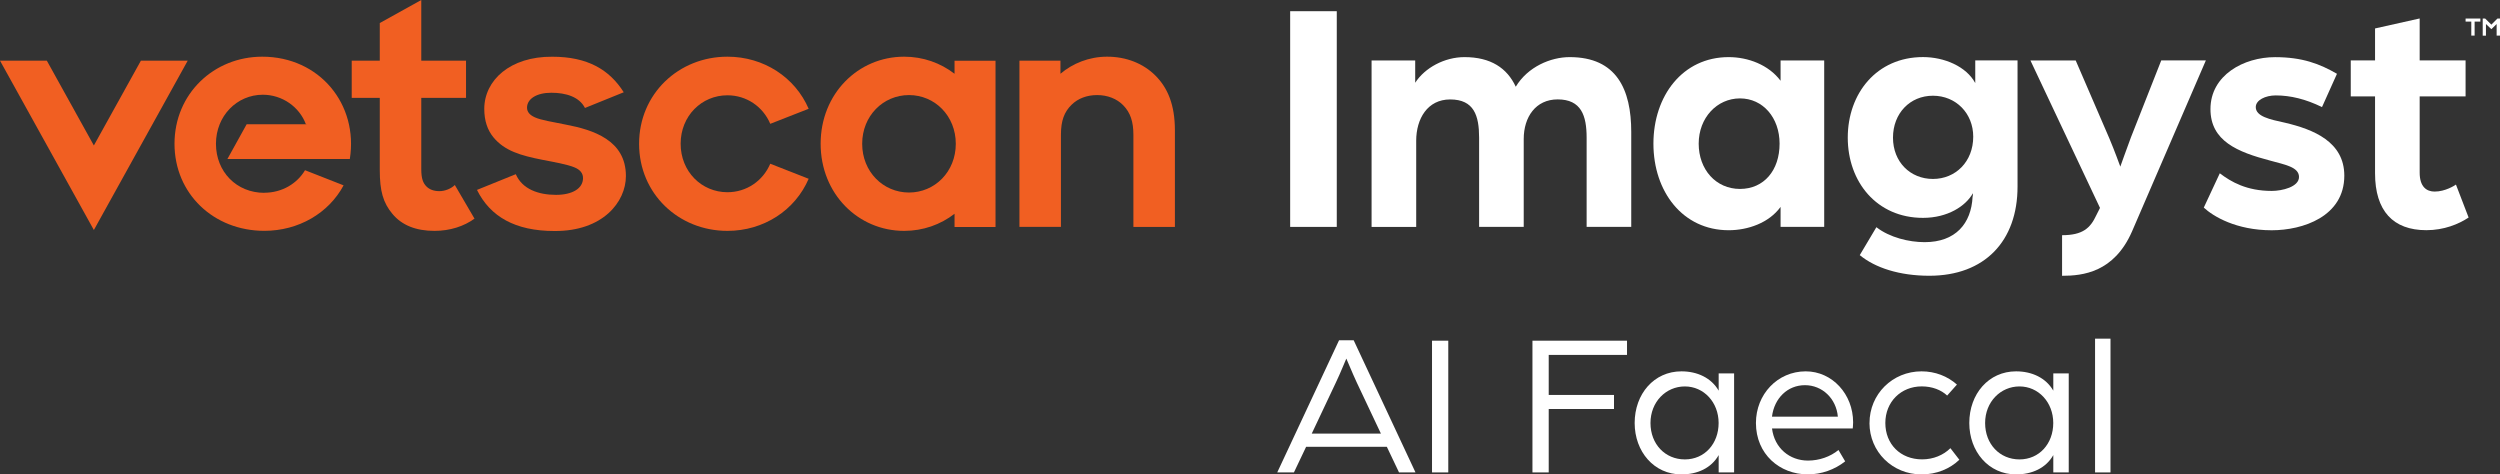
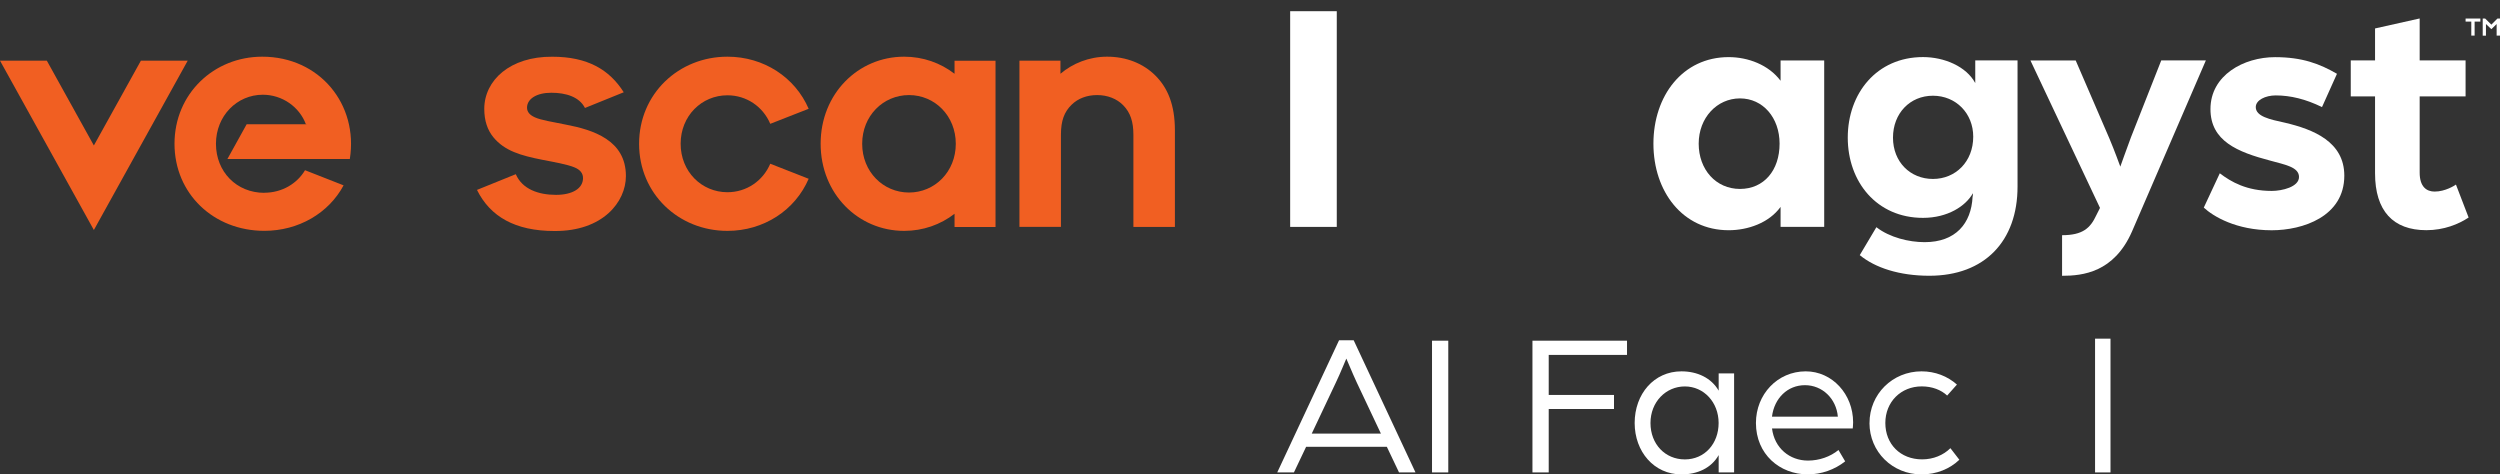
<svg xmlns="http://www.w3.org/2000/svg" id="Layer_2" data-name="Layer 2" viewBox="0 0 578.24 109.74">
  <rect x="0" y="0" width="578.24" height="109.74" fill="#333333" stroke="none" />
  <defs>
    <style>
      .cls-1 {
        isolation: isolate;
      }

      .cls-2 {
        fill: #fff;
      }

      .cls-2, .cls-3 {
        stroke-width: 0px;
      }

      .cls-3 {
        fill: #f15f22;
      }
    </style>
  </defs>
  <g id="Layer_2-2" data-name="Layer 2">
    <g id="Vetscan-Imagyst_AI_Fecal_Horizontal_Orange_Gray_RGB" data-name="Vetscan-Imagyst AI Fecal Horizontal Orange Gray RGB">
      <g>
-         <path class="cls-3" d="M81.35,14.03h6.49V5.33l9.6-5.33v14.03h10.35v8.6h-10.35v16.53c0,2.23.46,3.21,1.18,3.95s1.75,1.1,3.02,1.1c1.35,0,2.78-.63,3.56-1.42l4.55,7.78c-2.42,1.77-5.68,2.83-9.25,2.83-4.3,0-7.54-1.3-9.73-3.92-2.15-2.58-2.93-5.27-2.93-10.16v-16.68h-6.49v-8.6h0Z" />
        <path class="cls-3" d="M110.33,43.92l8.97-3.63c1.5,3.47,5.24,4.78,9.3,4.78,3.8,0,6.25-1.48,6.25-3.88,0-1.1-.65-1.93-1.96-2.47-1.64-.69-4.71-1.23-7.49-1.77-4.91-.97-8.7-2.05-11.28-5.2-1.34-1.64-2.11-3.76-2.11-6.56,0-6.62,5.99-12.15,15.74-12.07,8.12,0,13.19,2.96,16.52,8.22l-8.97,3.63c-1.28-2.52-4.31-3.52-7.78-3.52s-5.62,1.46-5.62,3.45c0,.98.61,1.68,1.77,2.22,1.52.69,3.96,1.04,7.14,1.69,6.41,1.22,13.96,3.61,13.96,11.9,0,6-5.34,12.79-16.52,12.72-9.12,0-14.86-3.34-17.92-9.49" />
        <polygon class="cls-3" points="32.59 14.03 21.71 33.65 10.83 14.03 0 14.03 21.71 53.2 43.42 14.03 32.59 14.03" />
        <path class="cls-3" d="M178.16,37.86c-1.68,3.97-5.48,6.6-9.91,6.6-5.98,0-10.82-4.78-10.82-11.21s4.84-11.21,10.82-11.21c4.43,0,8.23,2.63,9.91,6.6l8.88-3.48c-3.12-7.25-10.36-12.05-18.79-12.05-11.28,0-20.43,8.59-20.43,20.15s9.15,20.14,20.43,20.14c8.43,0,15.68-4.8,18.79-12.05l-8.88-3.48h0Z" />
        <path class="cls-3" d="M210.25,44.53c-5.98,0-10.83-4.81-10.83-11.27s4.85-11.27,10.83-11.27,10.82,4.81,10.82,11.27-4.85,11.27-10.82,11.27M220.78,14.04v3.02c-3.24-2.5-7.27-3.95-11.65-3.95-10.67,0-19.32,8.59-19.32,20.14s8.65,20.15,19.32,20.15c4.38,0,8.41-1.45,11.65-3.95v3.05h9.48V14.04h-9.48Z" />
        <path class="cls-3" d="M61.13,44.6c-6.43,0-11.18-4.89-11.18-11.34s4.85-11.35,10.84-11.35c4.47,0,8.46,2.79,9.96,6.83h.08c.06.15-.05.07-.07.04,0-.01-.01-.03-.02-.04h-13.69l-4.45,8.03h28.31c2.01-12.59-6.96-23.66-20.26-23.66-11.2,0-20.29,8.59-20.29,20.14s9.05,20.14,20.77,20.14c7.92,0,14.89-4.08,18.34-10.52l-8.92-3.5c-1.8,3.04-5.26,5.21-9.42,5.21" />
        <path class="cls-3" d="M271.75,30.15c0-5.97-1.7-9.85-4.48-12.64-2.83-2.84-6.77-4.4-11.2-4.4-4.18,0-7.98,1.56-10.79,3.95v-3.03h-9.49v38.45h9.6v-21.32c0-3.23.76-5.27,2.47-6.94,1.46-1.43,3.5-2.23,5.91-2.23s4.55.85,6.02,2.35c1.68,1.72,2.36,3.82,2.36,6.83v21.32h9.6v-22.34h0Z" />
        <g>
          <path class="cls-2" d="M298.41,2.59h10.78v49.89h-10.78V2.59Z" />
-           <path class="cls-2" d="M317.24,13.98h10.09v5.16c2.23-3.46,6.78-5.93,11.4-5.93,6.08,0,9.86,2.54,11.86,6.85,2.77-4.62,8.08-6.85,12.47-6.85,10.86,0,14.24,7.47,14.24,17.32v21.94h-10.32v-20.63c0-5.08-1.23-8.85-6.7-8.85-5.08,0-7.85,4.08-7.85,9.16v20.33h-10.32v-20.63c0-5.08-1.15-8.85-6.7-8.85-5.24,0-7.85,4.47-7.85,9.55v19.94h-10.32V13.98h0Z" />
          <path class="cls-2" d="M382.43,33.23c0-11.09,6.78-20.02,17.4-20.02,4.47,0,9.24,1.77,12.01,5.47v-4.7h10.09v38.5h-10.09v-4.62c-2.69,3.7-7.55,5.39-12.01,5.39-10.63,0-17.4-8.93-17.4-20.02ZM411.61,33.23c0-6.01-3.85-10.47-9.16-10.47s-9.55,4.47-9.55,10.47,4,10.47,9.55,10.47,9.16-4.31,9.16-10.47Z" />
          <path class="cls-2" d="M430.15,59.02l3.85-6.47c3.08,2.39,7.55,3.46,11.16,3.46,7.16,0,10.78-4.31,11.09-10.47.08-.23.08-.54.08-.85-1.69,3-5.85,5.7-11.55,5.7-10.7,0-17.4-8.32-17.4-18.56s6.7-18.63,17.4-18.63c4.93,0,10.01,2.16,12.09,6.01v-5.24h9.78v29.18c0,12.63-7.62,20.63-20.4,20.63-6.93,0-12.55-1.85-16.09-4.77h-.01ZM456.4,31.61c0-5.39-4-9.47-9.32-9.47s-9.24,4.08-9.24,9.7,4,9.55,9.24,9.55,9.32-4,9.32-9.78Z" />
          <path class="cls-2" d="M476.94,54.4c4.77,0,6.54-1.62,7.93-4.62l.85-1.69-16.09-34.11h10.47l7.78,18.02c1.15,2.69,2.54,6.54,2.54,6.54,0,0,1.62-4.54,2.46-6.78l7.01-17.79h10.32l-17.09,39.58c-4.16,9.47-11.39,10.24-16.17,10.24v-9.39h-.01Z" />
          <path class="cls-2" d="M509.73,48.01l3.7-7.93c2.62,2,6.24,4.08,12.01,4.08,2.39,0,6.31-.92,6.31-3.23s-3.31-2.85-6.62-3.77c-7.62-2-13.86-4.54-13.86-11.93,0-7.85,7.7-12.01,14.94-12.01,6.31,0,10.32,1.54,14.32,3.85l-3.46,7.7c-3.77-1.85-7.31-2.7-10.7-2.7-2.39,0-4.62,1.08-4.62,2.7,0,2.16,3.23,2.85,6.78,3.62,6.54,1.54,13.7,4.39,13.7,12.24,0,9.47-9.62,12.63-16.79,12.63-8.24,0-13.55-3.23-15.71-5.24h0Z" />
          <path class="cls-2" d="M549.34,40.08v-17.79h-5.62v-8.32h5.62v-7.39l10.32-2.31v9.7h10.62v8.32h-10.62v17.63c0,3.31,1.62,4.39,3.46,4.39,2.46,0,4.62-1.39,4.93-1.62l2.93,7.62c-2.31,1.54-5.7,2.93-9.78,2.93-7.7,0-11.86-4.47-11.86-13.17h0Z" />
          <path class="cls-2" d="M571.61,4.99h-1.33v-.71h3.42v.71h-1.33v3.24h-.77v-3.24h.01ZM574.24,4.28h.56l1.44,1.42,1.42-1.42h.58v3.96h-.78v-2.68l-1.22,1.19-1.25-1.2v2.7h-.75v-3.96h0Z" />
        </g>
        <g class="cls-1">
          <g class="cls-1">
            <path class="cls-2" d="M309.71,78.7h3.39l14.3,30.57h-3.81l-2.82-5.93h-18.67l-2.82,5.93h-3.86l14.3-30.57ZM319.4,100.29l-5.6-11.85c-1.03-2.21-2.21-5.13-2.4-5.5-.19.38-1.32,3.25-2.4,5.5l-5.6,11.85h15.99Z" />
          </g>
          <g class="cls-1">
            <path class="cls-2" d="M331.22,78.8h3.76v30.47h-3.76v-30.47Z" />
          </g>
          <g class="cls-1">
            <path class="cls-2" d="M354.45,78.8h21.87v3.29h-18.11v9.26h15.1v3.25h-15.1v14.67h-3.76v-30.47Z" />
          </g>
          <g class="cls-1">
            <path class="cls-2" d="M378.09,97.84c0-6.72,4.47-11.95,10.82-11.95,3.67,0,6.91,1.51,8.61,4.47v-4h3.57v22.9h-3.57v-4c-1.69,3.01-4.94,4.47-8.61,4.47-6.35,0-10.82-5.27-10.82-11.9ZM397.51,97.84c0-4.8-3.43-8.46-7.81-8.46s-7.95,3.57-7.95,8.46,3.39,8.42,7.95,8.42,7.81-3.62,7.81-8.42Z" />
          </g>
          <g class="cls-1">
            <path class="cls-2" d="M406.14,97.84c0-6.63,4.98-11.95,11.52-11.95,6.11,0,10.96,5.27,10.96,11.8,0,.66-.09,1.36-.09,1.41h-18.67c.56,4.56,4.09,7.43,8.32,7.43,2.59,0,5.17-.89,7.05-2.45l1.55,2.63c-2.45,1.93-5.5,3.01-8.65,3.01-6.49,0-11.99-4.66-11.99-11.9ZM425.09,96.38c-.38-4.23-3.62-7.29-7.62-7.29s-7.1,3.01-7.62,7.29h15.24Z" />
          </g>
          <g class="cls-1">
            <path class="cls-2" d="M432.41,97.84c0-6.68,5.31-11.95,12.04-11.95,3.15,0,6.02,1.13,8.18,3.06l-2.26,2.54c-1.41-1.32-3.48-2.12-5.88-2.12-4.8,0-8.42,3.57-8.42,8.46s3.48,8.42,8.51,8.42c2.59,0,4.94-.99,6.54-2.59l2.07,2.68c-2.21,2.12-5.31,3.39-8.75,3.39-6.72,0-12.04-5.22-12.04-11.9Z" />
          </g>
          <g class="cls-1">
-             <path class="cls-2" d="M455.49,97.84c0-6.72,4.47-11.95,10.82-11.95,3.67,0,6.91,1.51,8.61,4.47v-4h3.57v22.9h-3.57v-4c-1.69,3.01-4.94,4.47-8.61,4.47-6.35,0-10.82-5.27-10.82-11.9ZM474.91,97.84c0-4.8-3.43-8.46-7.81-8.46s-7.95,3.57-7.95,8.46,3.39,8.42,7.95,8.42,7.81-3.62,7.81-8.42Z" />
-           </g>
+             </g>
          <g class="cls-1">
            <path class="cls-2" d="M484.58,78.33h3.57v30.94h-3.57v-30.94Z" />
          </g>
        </g>
      </g>
    </g>
  </g>
</svg>